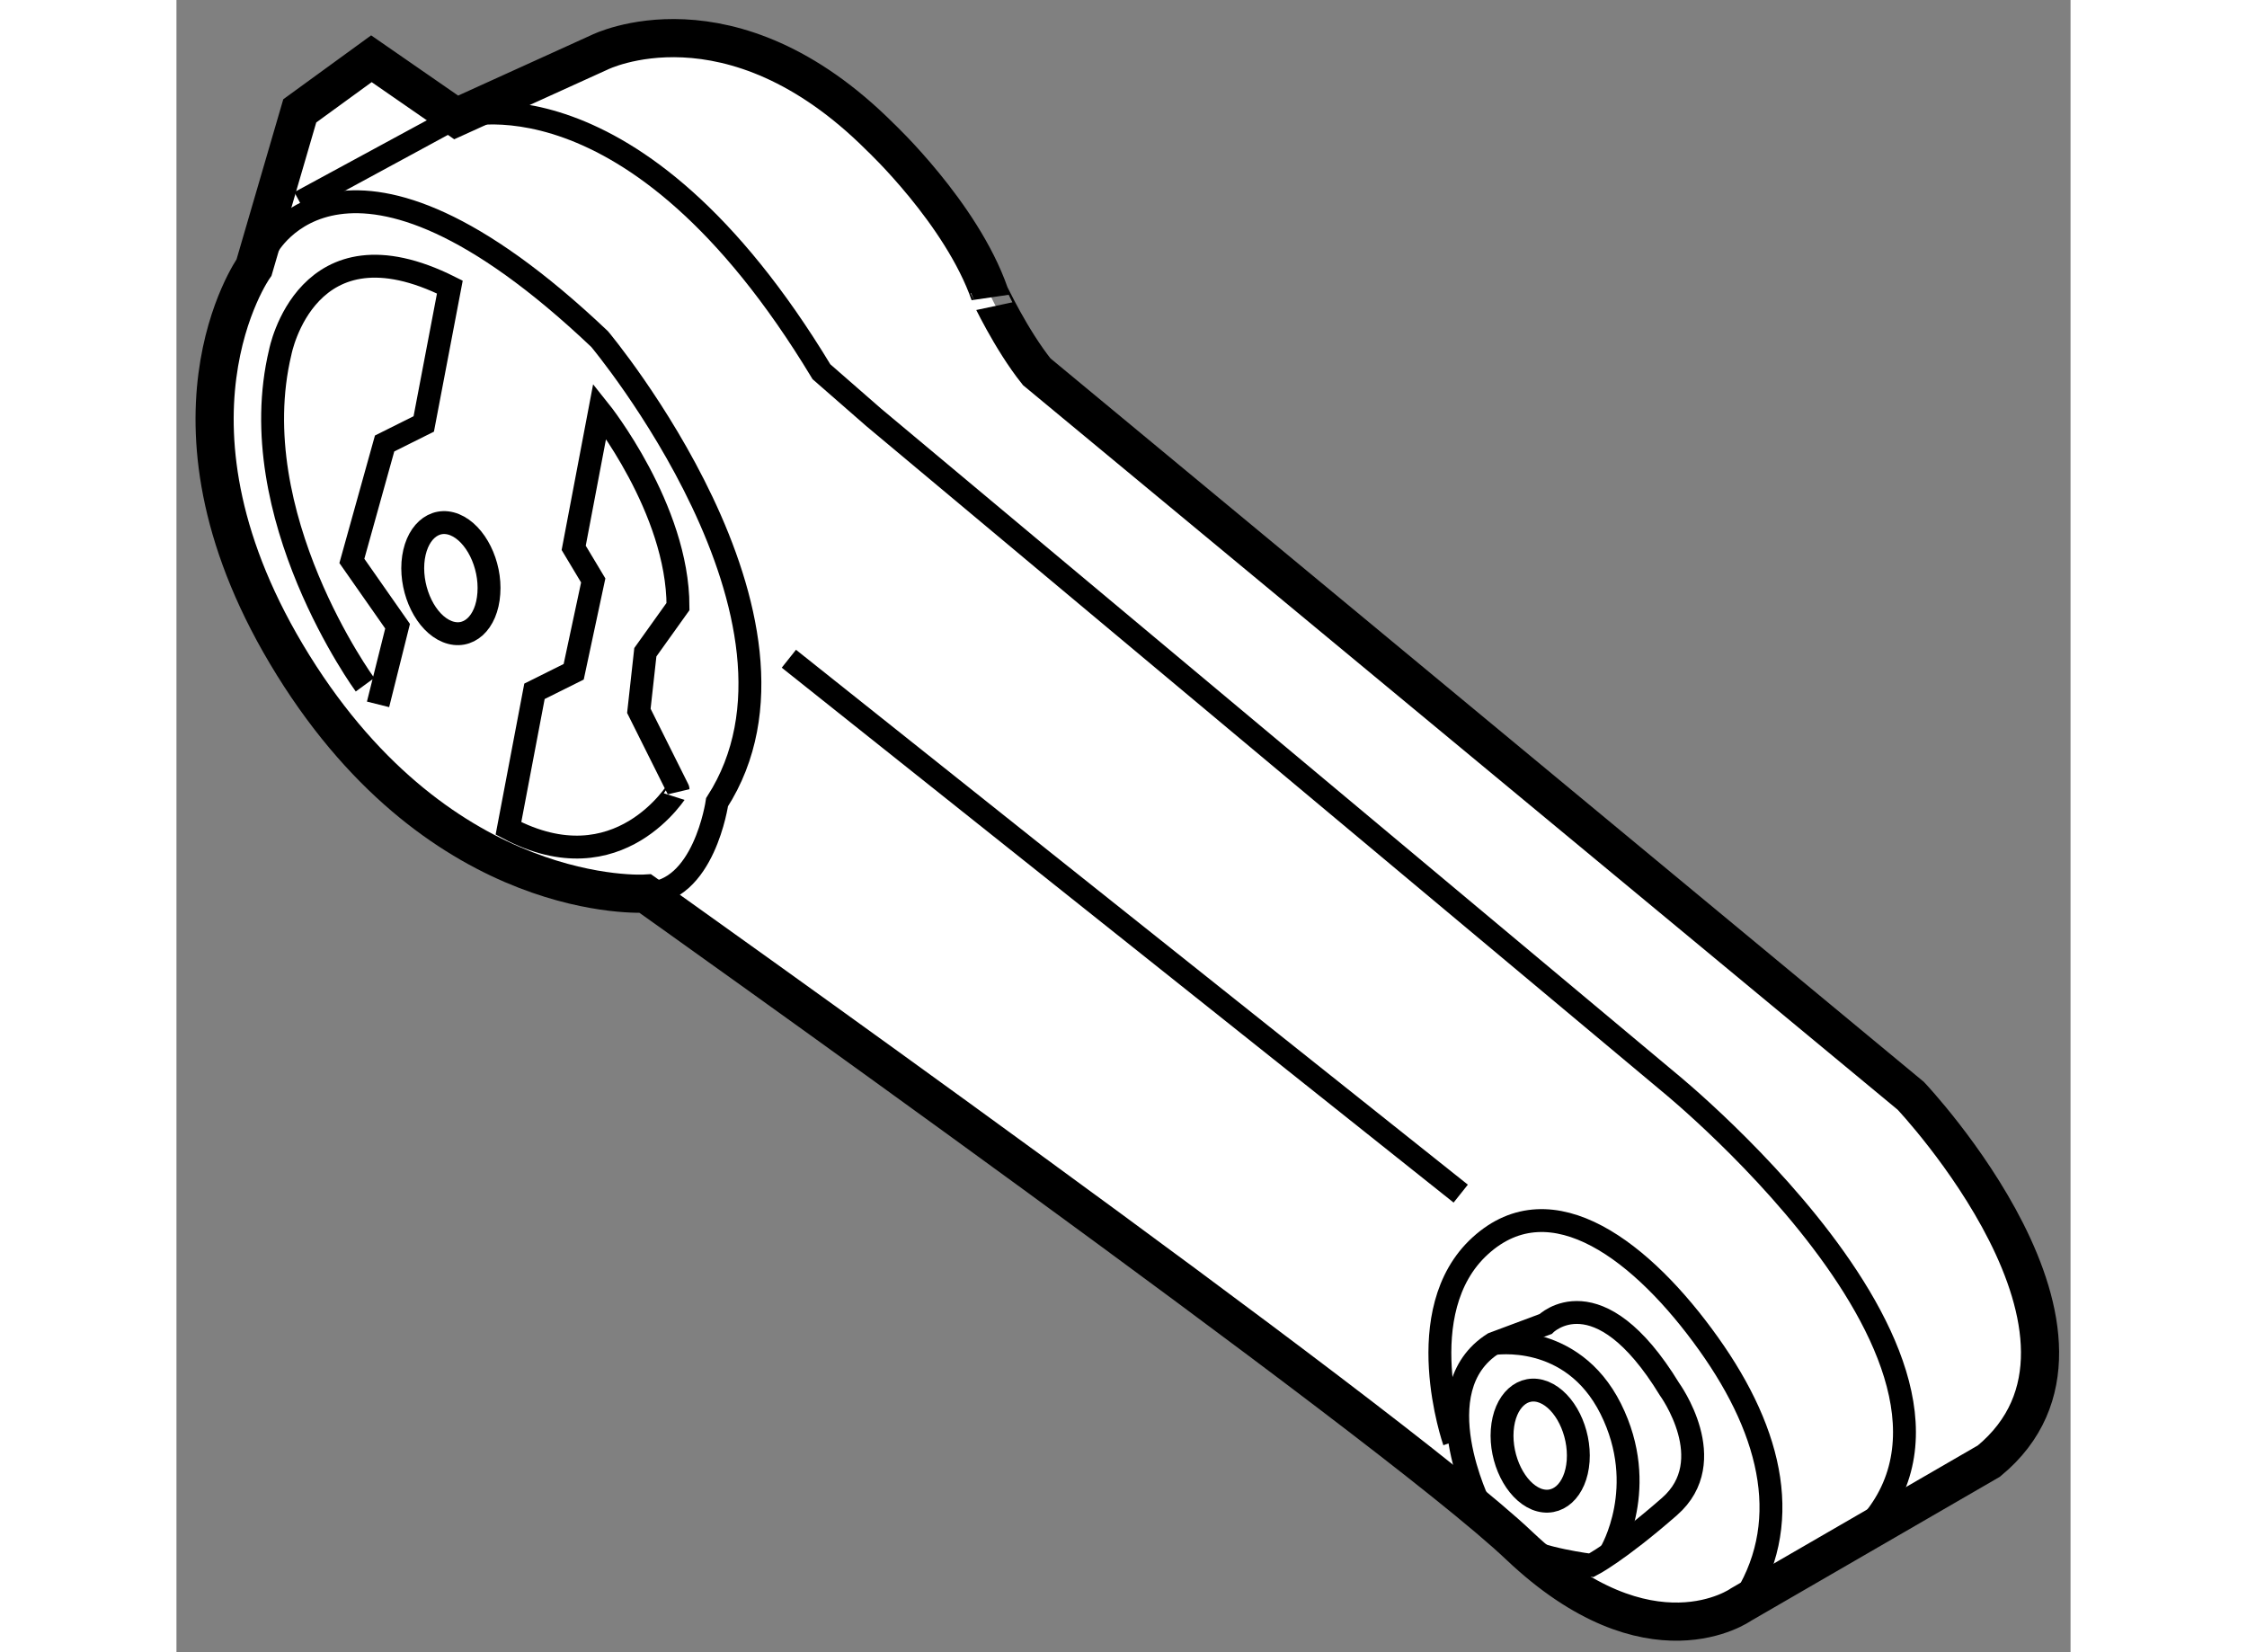
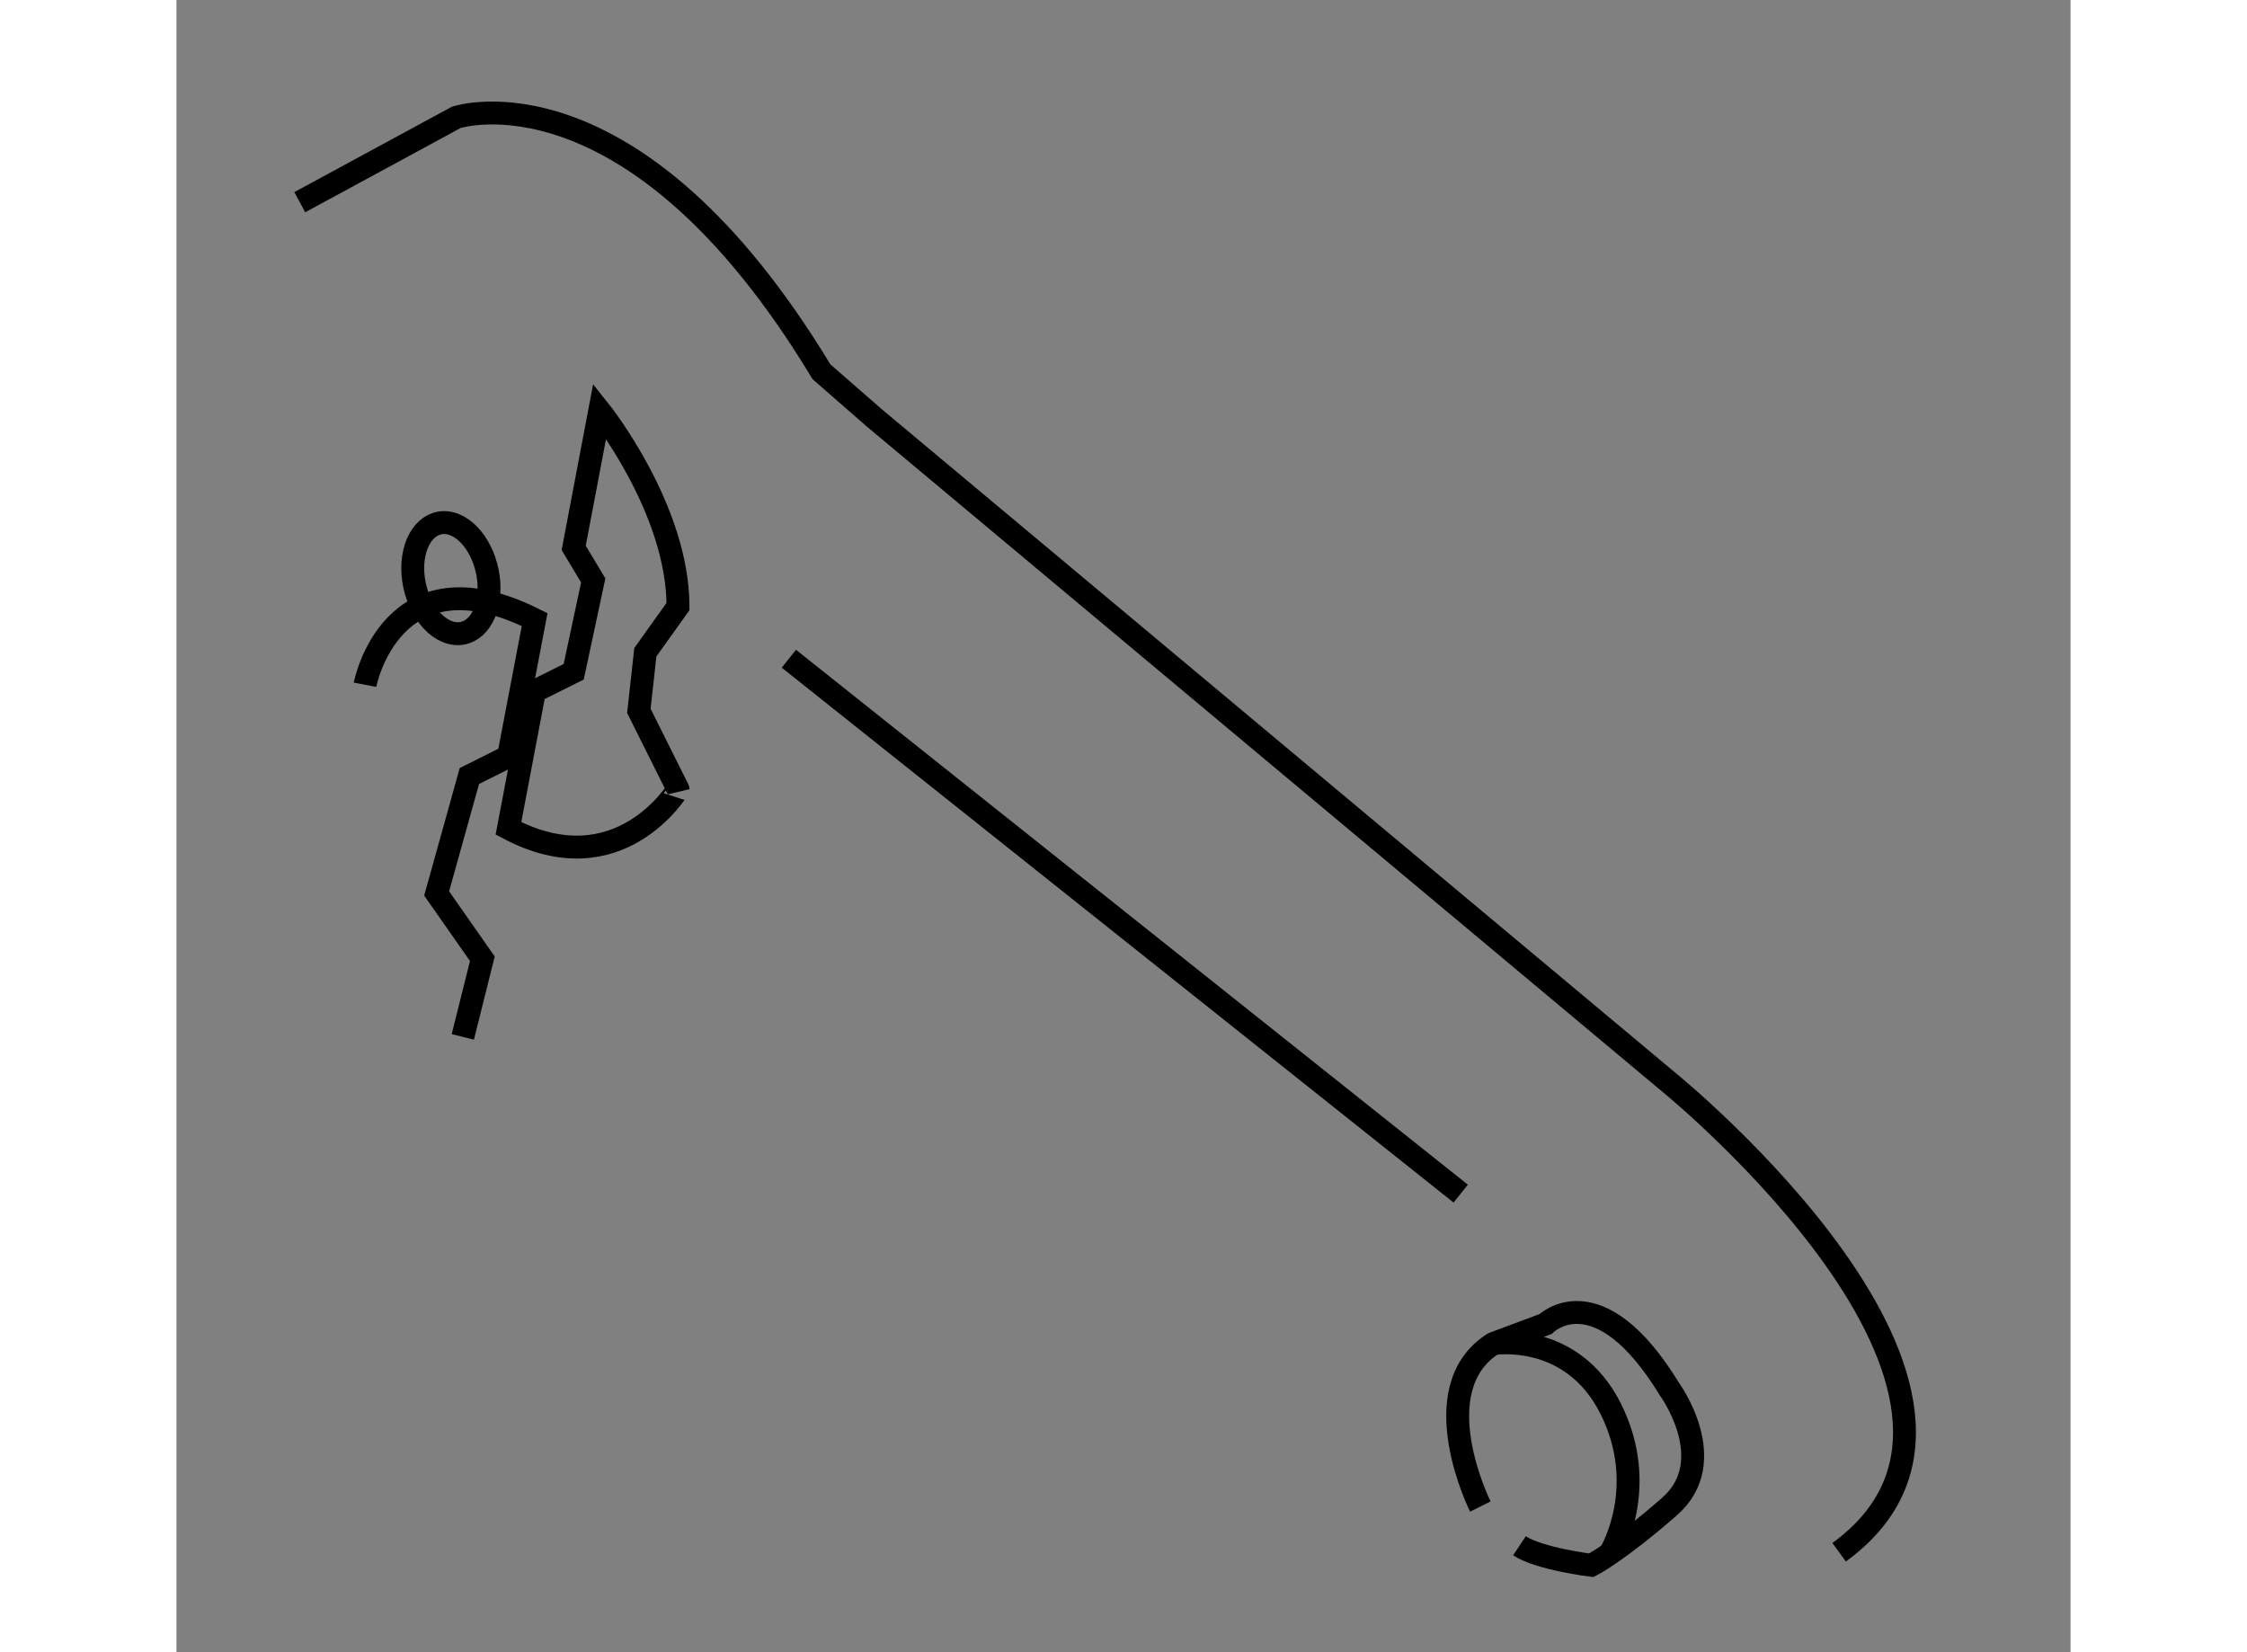
<svg xmlns="http://www.w3.org/2000/svg" version="1.1" x="0px" y="0px" width="244.8px" height="180px" viewBox="209.004 50.599 24.823 21.653" enable-background="new 0 0 244.8 180" xml:space="preserve">
  <rect x="209.004" y="50.599" width="24.823" height="21.653" fill="#808080" stroke="none" />
  <g>
-     <path fill="#FFFFFF" stroke="#000000" stroke-width="0.5" d="M220.278,55.471l11.455,9.489c0,0,2.992,3.163,1.024,4.787     l-3.248,1.88c0,0-1.194,0.854-2.906-0.77c-1.709-1.624-11.454-8.547-11.454-8.547s-2.649,0.171-4.615-2.992     s-0.513-5.214-0.513-5.214l0.599-2.052l0.939-0.683l1.111,0.769l1.88-0.854c0,0,1.71-0.856,3.677,1.11     c0,0,1.065,0.999,1.434,2.057C219.661,54.45,219.937,55.043,220.278,55.471z" />
    <path fill="none" stroke="#000000" stroke-width="0.3" d="M213.098,58.376c-0.026,0.389-0.273,0.611-0.548,0.499     c-0.274-0.111-0.474-0.515-0.447-0.901c0.029-0.386,0.274-0.609,0.548-0.498C212.925,57.588,213.126,57.992,213.098,58.376z" />
-     <path fill="none" stroke="#000000" stroke-width="0.3" d="M227.374,69.746c-0.028,0.386-0.274,0.608-0.548,0.499     c-0.274-0.112-0.475-0.517-0.447-0.903c0.028-0.385,0.274-0.608,0.548-0.497C227.201,68.957,227.401,69.359,227.374,69.746z" />
-     <path fill="none" stroke="#000000" stroke-width="0.3" d="M210.192,53.846c0,0,1.025-1.964,4.358,1.197     c0,0,3.077,3.676,1.539,6.069c0,0-0.171,1.197-0.94,1.197" />
    <line fill="none" stroke="#000000" stroke-width="0.3" x1="217.03" y1="59.232" x2="225.835" y2="66.242" />
    <path fill="none" stroke="#000000" stroke-width="0.3" d="M210.62,53.249l2.051-1.112c0,0,2.308-0.769,4.786,3.334l0.686,0.599     l10.428,8.719c0,0,5.042,4.103,2.223,6.153" />
-     <path fill="none" stroke="#000000" stroke-width="0.3" d="M211.475,59.573c0,0-1.623-2.221-1.111-4.358     c0,0,0.343-1.796,2.223-0.854l-0.342,1.794l-0.513,0.256l-0.429,1.539l0.599,0.856l-0.256,1.024" />
+     <path fill="none" stroke="#000000" stroke-width="0.3" d="M211.475,59.573c0,0,0.343-1.796,2.223-0.854l-0.342,1.794l-0.513,0.256l-0.429,1.539l0.599,0.856l-0.256,1.024" />
    <path fill="none" stroke="#000000" stroke-width="0.3" d="M213.355,61.455l0.341-1.796l0.514-0.256l0.256-1.197l-0.256-0.427     l0.341-1.795c0,0,1.026,1.282,1.026,2.564l-0.428,0.599l-0.085,0.768l0.513,1.027C215.577,60.941,214.807,62.224,213.355,61.455z" />
-     <path fill="none" stroke="#000000" stroke-width="0.3" d="M225.749,69.49c0,0-0.598-1.71,0.343-2.565     c0.939-0.854,2.136,0.085,2.99,1.283c0.854,1.196,1.112,2.393,0.428,3.418" />
    <path fill="none" stroke="#000000" stroke-width="0.3" d="M226.092,70.343c0,0-0.77-1.539,0.17-2.136l0.685-0.256     c0,0,0.684-0.684,1.624,0.854c0,0,0.684,0.94,0,1.538c-0.685,0.599-1.025,0.77-1.025,0.77s-0.685-0.085-0.941-0.256" />
    <path fill="none" stroke="#000000" stroke-width="0.3" d="M226.262,68.208c0,0,1.025-0.171,1.539,0.854c0.512,1.025,0,1.88,0,1.88     " />
  </g>
</svg>